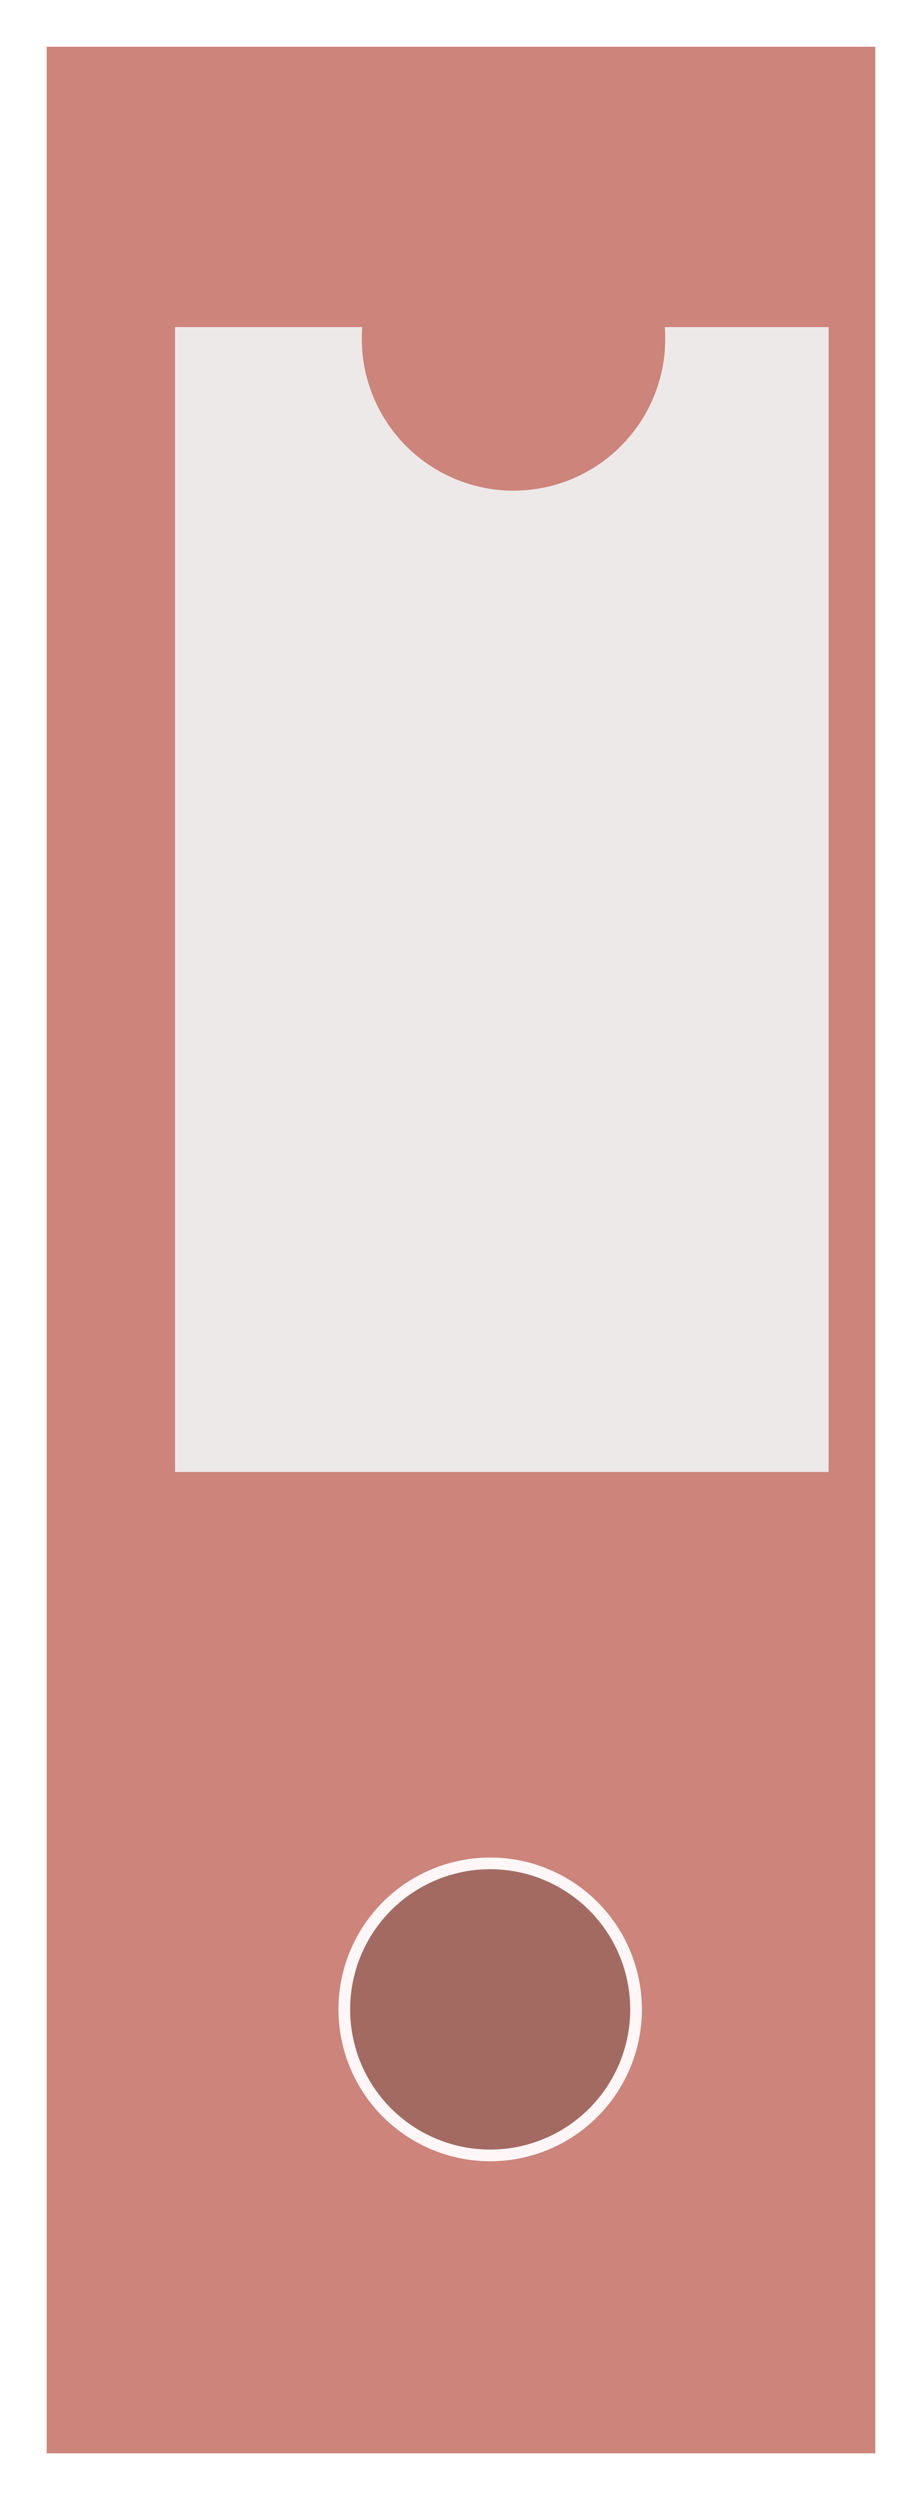
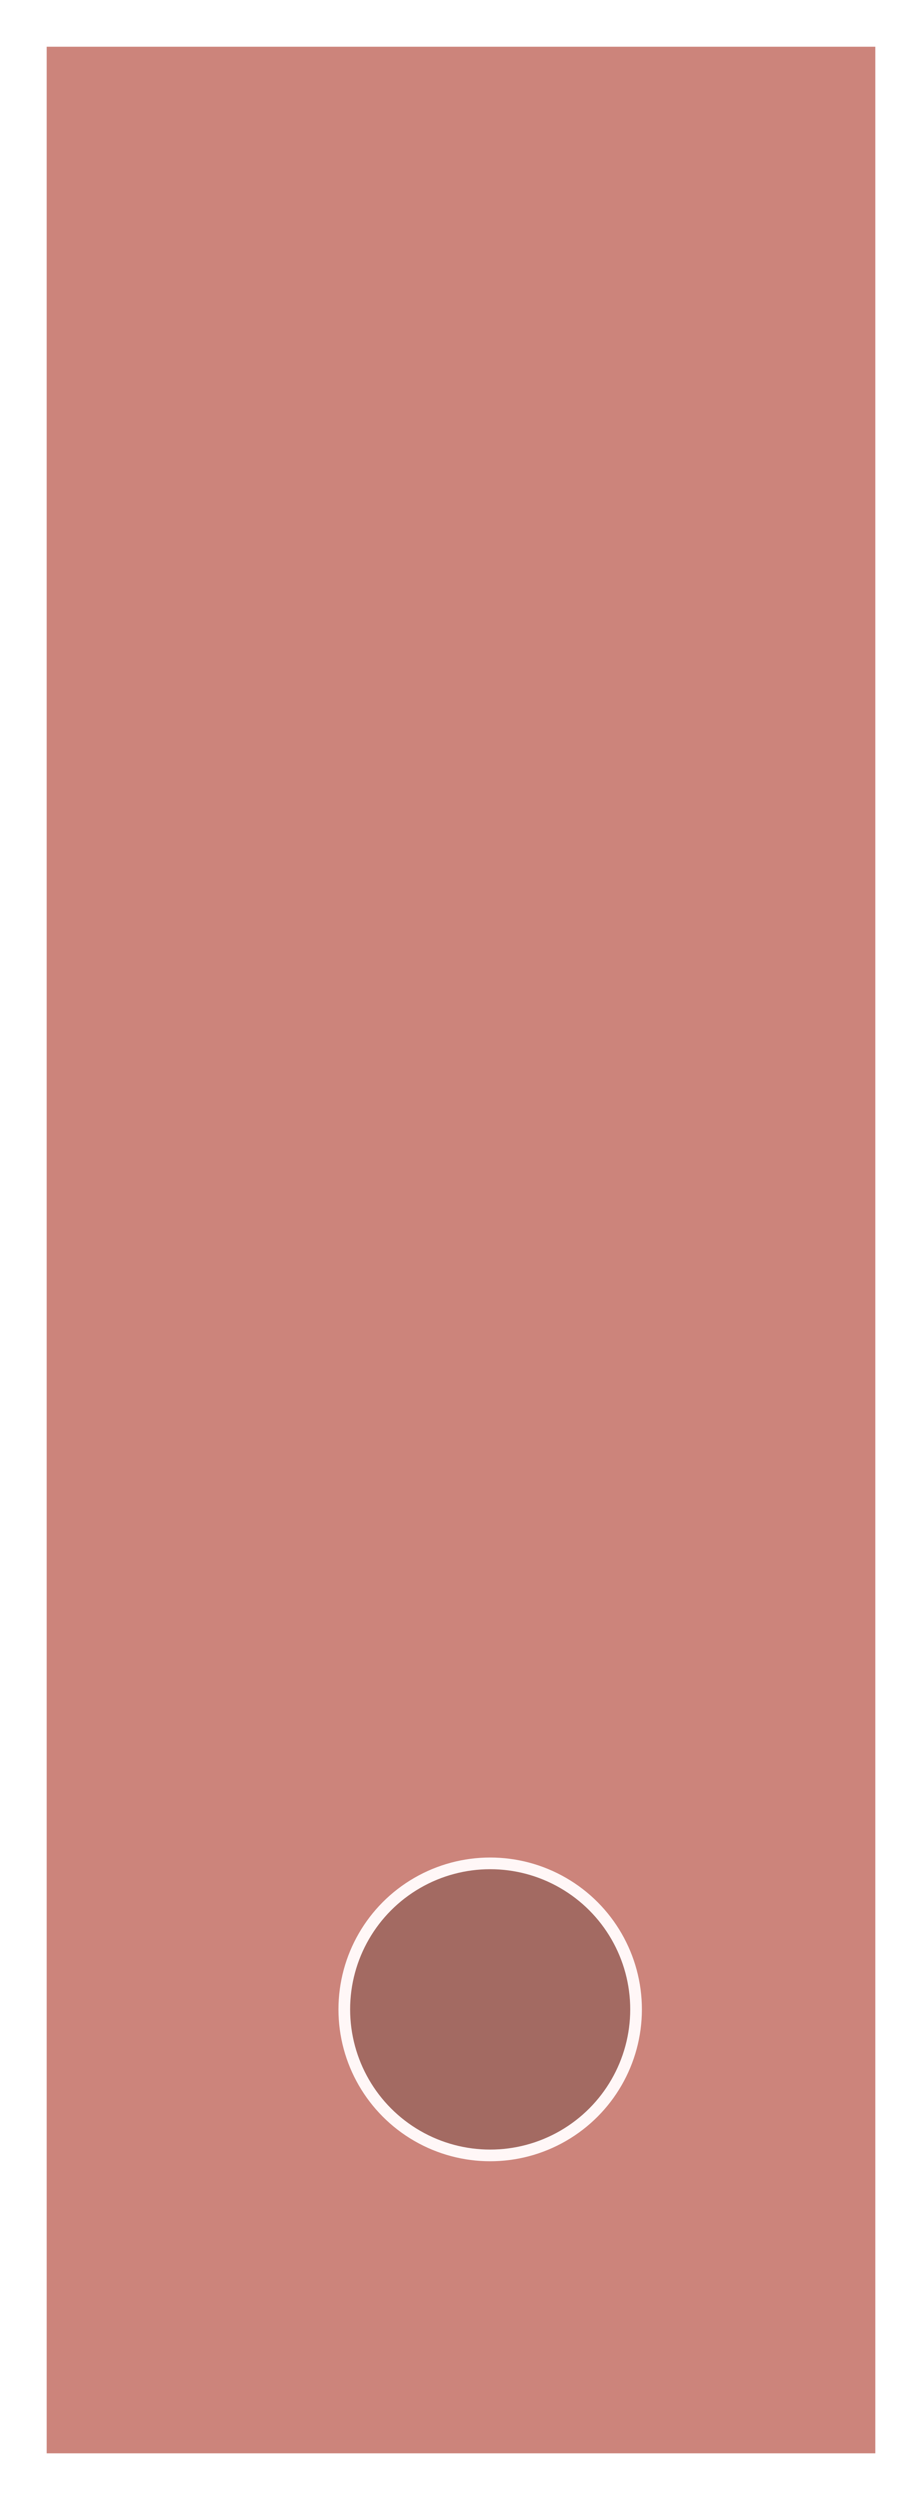
<svg xmlns="http://www.w3.org/2000/svg" width="79" height="214" viewBox="0 0 79 214" fill="none">
  <g filter="url(#filter0_d_2_171)">
    <rect x="7" y="4" width="71" height="206" fill="#CC847B" />
  </g>
-   <rect x="15" y="28" width="56" height="98" fill="#EDE9E9" />
  <circle cx="42" cy="172" r="12.5" fill="black" fill-opacity="0.2" stroke="#FFF7F7" />
-   <circle cx="44" cy="29" r="13" fill="#CC847B" />
  <defs>
    <filter id="filter0_d_2_171" x="0" y="0" width="79" height="214" filterUnits="userSpaceOnUse" color-interpolation-filters="sRGB">
      <feFlood flood-opacity="0" result="BackgroundImageFix" />
      <feColorMatrix in="SourceAlpha" type="matrix" values="0 0 0 0 0 0 0 0 0 0 0 0 0 0 0 0 0 0 127 0" result="hardAlpha" />
      <feOffset dx="-3" />
      <feGaussianBlur stdDeviation="2" />
      <feComposite in2="hardAlpha" operator="out" />
      <feColorMatrix type="matrix" values="0 0 0 0 0 0 0 0 0 0 0 0 0 0 0 0 0 0 0.25 0" />
      <feBlend mode="normal" in2="BackgroundImageFix" result="effect1_dropShadow_2_171" />
      <feBlend mode="normal" in="SourceGraphic" in2="effect1_dropShadow_2_171" result="shape" />
    </filter>
  </defs>
</svg>